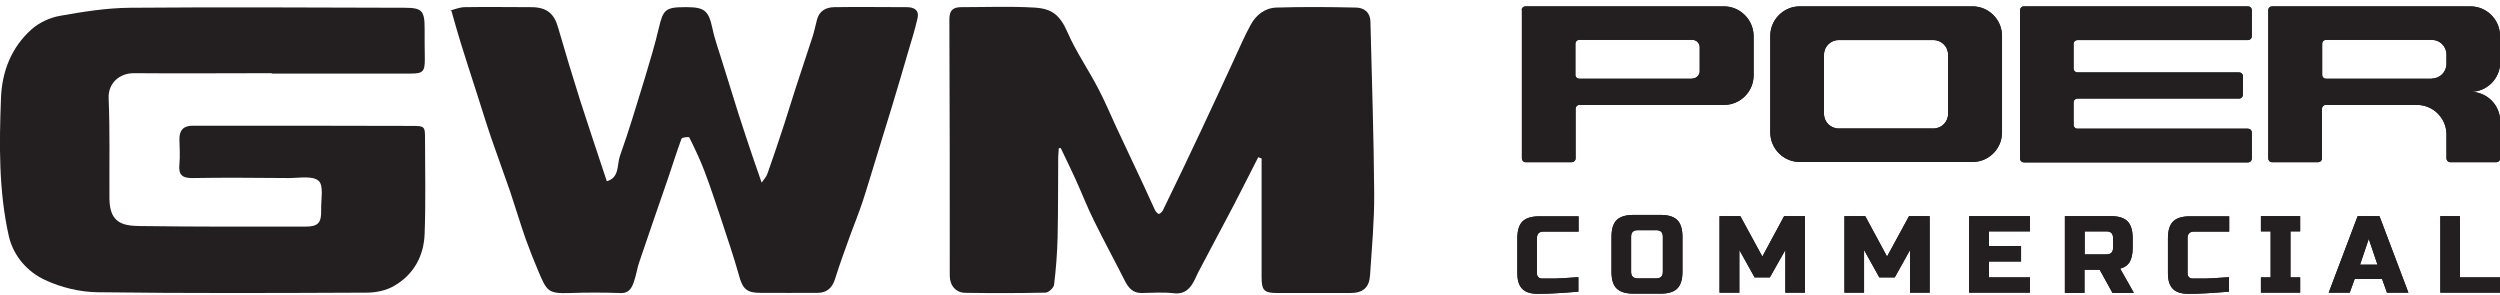
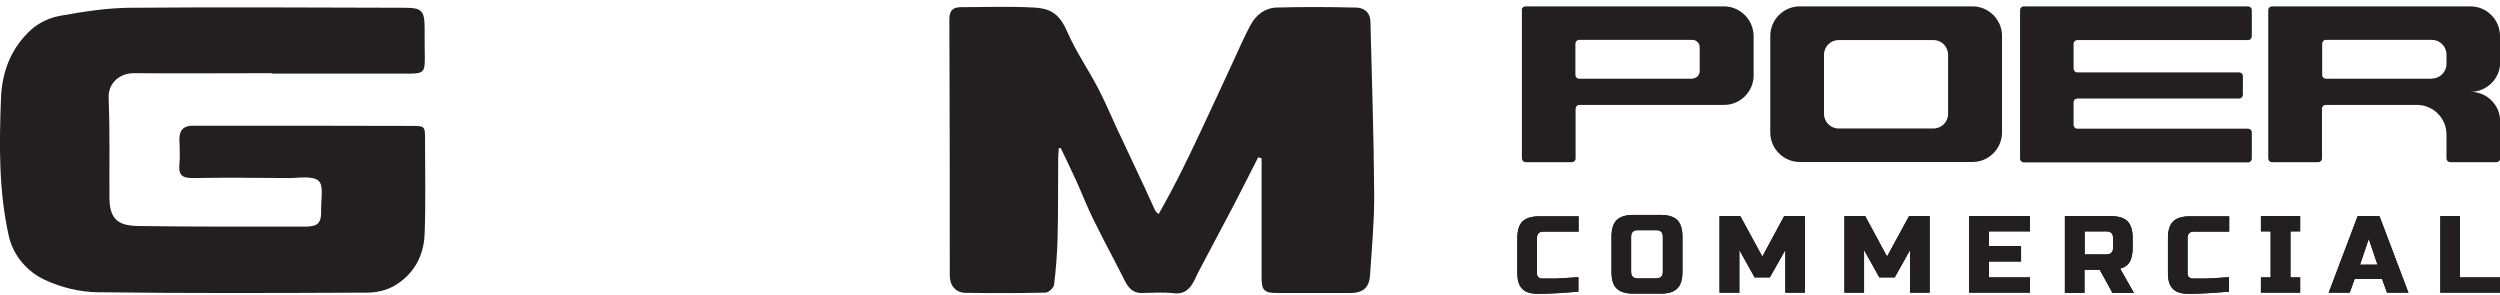
<svg xmlns="http://www.w3.org/2000/svg" viewBox="0 0 254 30" fill="none">
-   <path d="M107.574 15.048C107.574 15.35 107.514 15.652 107.514 15.934C107.493 18.653 107.514 21.372 107.453 24.091C107.413 25.703 107.292 27.334 107.091 28.945C107.05 29.248 106.527 29.731 106.225 29.731C103.505 29.791 100.786 29.791 98.088 29.751C97.121 29.751 96.496 29.006 96.496 28.019C96.496 19.318 96.496 10.637 96.456 1.956C96.456 1.07 96.799 0.728 97.665 0.728C100.122 0.728 102.599 0.627 105.056 0.768C106.849 0.869 107.675 1.473 108.48 3.326C109.326 5.259 110.555 7.032 111.542 8.925C112.227 10.214 112.791 11.564 113.395 12.873C114.341 14.867 115.288 16.881 116.215 18.875C116.597 19.68 116.94 20.486 117.322 21.292C117.403 21.473 117.564 21.674 117.725 21.735C117.826 21.755 118.068 21.534 118.148 21.372C119.457 18.694 120.746 15.995 122.015 13.296C123.143 10.919 124.231 8.522 125.338 6.146C125.902 4.937 126.426 3.688 127.071 2.52C127.614 1.513 128.521 0.808 129.689 0.768C132.368 0.687 135.046 0.708 137.725 0.768C138.571 0.768 139.216 1.231 139.236 2.218C139.377 8.039 139.578 13.84 139.619 19.66C139.639 22.44 139.377 25.199 139.196 27.979C139.115 29.227 138.47 29.771 137.181 29.771C134.724 29.771 132.247 29.771 129.79 29.771C128.42 29.771 128.178 29.509 128.178 28.14C128.178 24.474 128.178 20.829 128.178 17.163V16.095C128.078 16.055 127.957 16.015 127.836 15.975C127.01 17.586 126.205 19.197 125.379 20.788C124.17 23.105 122.922 25.401 121.713 27.717C121.612 27.918 121.512 28.14 121.411 28.361C120.968 29.268 120.424 29.932 119.236 29.791C118.168 29.671 117.06 29.751 115.973 29.771C115.066 29.771 114.623 29.207 114.261 28.482C113.234 26.448 112.146 24.454 111.139 22.4C110.454 21.03 109.91 19.6 109.266 18.19C108.782 17.143 108.279 16.095 107.775 15.048H107.554H107.574Z" fill="#231F20" />
+   <path d="M107.574 15.048C107.574 15.35 107.514 15.652 107.514 15.934C107.493 18.653 107.514 21.372 107.453 24.091C107.413 25.703 107.292 27.334 107.091 28.945C107.05 29.248 106.527 29.731 106.225 29.731C103.505 29.791 100.786 29.791 98.088 29.751C97.121 29.751 96.496 29.006 96.496 28.019C96.496 19.318 96.496 10.637 96.456 1.956C96.456 1.07 96.799 0.728 97.665 0.728C100.122 0.728 102.599 0.627 105.056 0.768C106.849 0.869 107.675 1.473 108.48 3.326C109.326 5.259 110.555 7.032 111.542 8.925C112.227 10.214 112.791 11.564 113.395 12.873C114.341 14.867 115.288 16.881 116.215 18.875C116.597 19.68 116.94 20.486 117.322 21.292C117.403 21.473 117.564 21.674 117.725 21.735C119.457 18.694 120.746 15.995 122.015 13.296C123.143 10.919 124.231 8.522 125.338 6.146C125.902 4.937 126.426 3.688 127.071 2.52C127.614 1.513 128.521 0.808 129.689 0.768C132.368 0.687 135.046 0.708 137.725 0.768C138.571 0.768 139.216 1.231 139.236 2.218C139.377 8.039 139.578 13.84 139.619 19.66C139.639 22.44 139.377 25.199 139.196 27.979C139.115 29.227 138.47 29.771 137.181 29.771C134.724 29.771 132.247 29.771 129.79 29.771C128.42 29.771 128.178 29.509 128.178 28.14C128.178 24.474 128.178 20.829 128.178 17.163V16.095C128.078 16.055 127.957 16.015 127.836 15.975C127.01 17.586 126.205 19.197 125.379 20.788C124.17 23.105 122.922 25.401 121.713 27.717C121.612 27.918 121.512 28.14 121.411 28.361C120.968 29.268 120.424 29.932 119.236 29.791C118.168 29.671 117.06 29.751 115.973 29.771C115.066 29.771 114.623 29.207 114.261 28.482C113.234 26.448 112.146 24.454 111.139 22.4C110.454 21.03 109.91 19.6 109.266 18.19C108.782 17.143 108.279 16.095 107.775 15.048H107.554H107.574Z" fill="#231F20" />
  <path d="M27.613 7.435C22.941 7.435 18.268 7.476 13.595 7.435C12.145 7.435 10.977 8.442 11.037 9.973C11.178 13.377 11.098 16.781 11.118 20.185C11.118 20.547 11.158 20.91 11.239 21.252C11.601 22.843 12.991 22.944 14.159 22.964C19.758 23.045 25.378 23.025 30.997 23.025C32.347 23.025 32.669 22.642 32.629 21.272C32.608 20.265 32.911 18.835 32.367 18.372C31.762 17.828 30.393 18.09 29.366 18.09C26.103 18.07 22.84 18.03 19.597 18.09C18.449 18.11 18.127 17.727 18.228 16.66C18.308 15.834 18.248 14.988 18.228 14.162C18.208 13.236 18.651 12.773 19.557 12.773C20.685 12.773 21.793 12.773 22.921 12.773C29.184 12.773 35.448 12.773 41.712 12.793C43.183 12.793 43.183 12.793 43.183 14.223C43.183 17.405 43.263 20.587 43.142 23.77C43.062 26.006 42.035 27.899 40.041 29.047C39.255 29.51 38.208 29.732 37.281 29.732C28.157 29.772 19.033 29.812 9.909 29.691C8.117 29.671 6.203 29.208 4.572 28.443C2.779 27.617 1.37 26.006 0.906 24.032C-0.141 19.399 -0.081 14.666 0.101 9.953C0.201 7.274 1.148 4.817 3.202 2.984C3.968 2.299 5.055 1.796 6.062 1.615C8.419 1.192 10.816 0.809 13.192 0.789C22.498 0.708 31.803 0.769 41.108 0.789C42.86 0.789 43.142 1.071 43.142 2.883C43.142 3.931 43.142 4.978 43.162 6.025C43.162 7.254 42.981 7.476 41.732 7.476C37.019 7.476 32.327 7.476 27.613 7.476V7.435Z" fill="#231F20" />
-   <path d="M45.74 1.071C46.203 0.95 46.707 0.728 47.231 0.728C49.466 0.688 51.722 0.728 53.958 0.728C55.529 0.728 56.294 1.353 56.697 2.783C57.422 5.3 58.188 7.818 58.973 10.295C59.839 12.994 60.745 15.673 61.652 18.412C62.961 18.05 62.679 16.72 62.981 15.854C63.928 13.216 64.713 10.537 65.539 7.858C66.043 6.187 66.546 4.515 66.949 2.803C67.372 0.99 67.634 0.728 69.567 0.728H69.789C71.622 0.728 72.004 1.131 72.387 2.904C72.649 4.132 73.092 5.3 73.454 6.509C73.978 8.181 74.482 9.832 75.005 11.484C75.489 12.974 75.972 14.465 76.476 15.935C76.758 16.761 77.04 17.566 77.382 18.553C77.624 18.211 77.885 17.929 77.986 17.607C78.57 15.955 79.134 14.283 79.678 12.612C80.081 11.383 80.443 10.154 80.846 8.926C81.39 7.234 81.974 5.542 82.518 3.85C82.719 3.246 82.84 2.642 83.001 2.017C83.223 1.131 83.888 0.748 84.734 0.728C87.191 0.688 89.648 0.728 92.125 0.728C92.85 0.728 93.394 1.01 93.233 1.796C92.971 3.004 92.588 4.172 92.246 5.341C91.722 7.133 91.199 8.926 90.655 10.718C90.131 12.43 89.608 14.142 89.084 15.834C88.601 17.365 88.157 18.916 87.654 20.447C87.271 21.615 86.808 22.743 86.385 23.891C85.861 25.361 85.318 26.811 84.854 28.302C84.572 29.228 84.029 29.752 83.082 29.752C81.128 29.772 79.174 29.752 77.221 29.752C75.851 29.752 75.448 29.329 75.086 28C74.542 26.046 73.877 24.132 73.253 22.219C72.709 20.608 72.186 18.996 71.581 17.405C71.138 16.237 70.594 15.089 70.031 13.961C69.99 13.88 69.285 13.961 69.245 14.082C68.762 15.391 68.339 16.741 67.895 18.05C66.909 20.91 65.922 23.75 64.955 26.61C64.733 27.234 64.653 27.919 64.431 28.543C64.21 29.228 63.928 29.832 62.981 29.772C61.289 29.712 59.577 29.712 57.885 29.772C55.67 29.852 55.549 29.55 54.723 27.617C54.26 26.529 53.817 25.421 53.414 24.294C52.85 22.682 52.367 21.051 51.823 19.439C51.199 17.627 50.534 15.834 49.91 14.021C49.366 12.43 48.882 10.819 48.359 9.208C47.855 7.617 47.311 6.005 46.828 4.414C46.506 3.387 46.224 2.36 45.861 1.091" fill="#231F20" />
-   <path d="M154.623 1.03V16.096C154.623 16.297 154.784 16.478 155.006 16.478H159.699C159.9 16.478 160.081 16.317 160.081 16.096V11.04C160.081 10.839 160.243 10.658 160.464 10.658H175.167C176.819 10.658 178.168 9.308 178.168 7.657V3.648C178.148 1.997 176.799 0.647 175.147 0.647H154.986C154.784 0.647 154.603 0.809 154.603 1.03M171.945 7.999H160.444C160.243 7.999 160.061 7.838 160.061 7.616V4.434C160.061 4.233 160.222 4.051 160.444 4.051H171.945C172.368 4.051 172.69 4.394 172.69 4.797V7.234C172.69 7.636 172.347 7.979 171.945 7.979" fill="#231F20" />
-   <path d="M179.86 3.648V13.457C179.86 15.109 181.209 16.458 182.861 16.458H200.404C202.055 16.458 203.405 15.109 203.405 13.457V3.648C203.405 1.997 202.055 0.647 200.404 0.647H182.861C181.209 0.647 179.86 1.997 179.86 3.648ZM196.436 13.054H186.809C185.983 13.054 185.318 12.39 185.318 11.564V5.562C185.318 4.736 185.983 4.071 186.809 4.071H196.436C197.262 4.071 197.926 4.736 197.926 5.562V11.564C197.926 12.39 197.262 13.054 196.436 13.054Z" fill="#231F20" />
  <path d="M210.676 4.434V6.972C210.676 7.173 210.838 7.354 211.059 7.354H227.494C227.696 7.354 227.877 7.516 227.877 7.717V9.63C227.877 9.832 227.716 10.013 227.494 10.013H211.059C210.858 10.013 210.676 10.174 210.676 10.396V12.692C210.676 12.893 210.838 13.075 211.059 13.075H228.401C228.602 13.075 228.783 13.236 228.783 13.457V16.116C228.783 16.317 228.622 16.498 228.401 16.498H205.621C205.42 16.498 205.238 16.337 205.238 16.116V1.03C205.238 0.829 205.399 0.647 205.621 0.647H228.401C228.602 0.647 228.783 0.809 228.783 1.03V3.689C228.783 3.89 228.622 4.071 228.401 4.071H211.059C210.858 4.071 210.676 4.233 210.676 4.454" fill="#231F20" />
  <path d="M254 6.327V3.648C254 1.997 252.651 0.647 250.999 0.647H230.838C230.636 0.647 230.455 0.809 230.455 1.03V16.096C230.455 16.297 230.616 16.478 230.838 16.478H235.531C235.732 16.478 235.913 16.317 235.913 16.096V11.04C235.913 10.839 236.074 10.658 236.296 10.658H245.561C247.213 10.658 248.562 12.007 248.562 13.659V16.096C248.562 16.297 248.723 16.478 248.945 16.478H253.638C253.839 16.478 254.02 16.317 254.02 16.096V12.329C254.02 10.678 252.671 9.328 251.019 9.328C252.671 9.328 254.02 7.979 254.02 6.327M247.072 7.999H236.316C236.115 7.999 235.933 7.838 235.933 7.616V4.434C235.933 4.233 236.095 4.051 236.316 4.051H247.072C247.897 4.051 248.562 4.716 248.562 5.542V6.488C248.562 7.314 247.897 7.979 247.072 7.979" fill="#231F20" />
  <path d="M160.364 29.631C158.713 29.772 157.343 29.852 156.255 29.852C155.53 29.852 154.986 29.691 154.664 29.349C154.322 29.006 154.161 28.483 154.161 27.758V24.193C154.161 23.407 154.342 22.843 154.684 22.501C155.027 22.158 155.611 21.977 156.376 21.977H160.384V23.528H156.819C156.376 23.528 156.155 23.75 156.155 24.193V27.758C156.155 27.939 156.195 28.06 156.296 28.16C156.396 28.261 156.517 28.301 156.678 28.301C156.839 28.301 157.001 28.301 157.182 28.301C157.363 28.301 157.565 28.301 157.766 28.301C157.967 28.301 158.169 28.301 158.37 28.281C158.572 28.281 158.833 28.261 159.156 28.241C159.478 28.221 159.881 28.201 160.364 28.16V29.651V29.631Z" fill="#231F20" />
  <path d="M170.938 27.617C170.938 28.402 170.757 28.966 170.414 29.309C170.052 29.671 169.488 29.832 168.723 29.832H165.943C165.158 29.832 164.594 29.651 164.251 29.309C163.889 28.966 163.728 28.382 163.728 27.617V24.052C163.728 23.266 163.909 22.703 164.251 22.36C164.594 22.018 165.178 21.836 165.943 21.836H168.723C169.508 21.836 170.072 22.018 170.414 22.36C170.757 22.703 170.938 23.287 170.938 24.052V27.617ZM168.944 24.052C168.944 23.609 168.723 23.387 168.279 23.387H166.386C165.943 23.387 165.722 23.609 165.722 24.052V27.617C165.722 28.06 165.943 28.282 166.386 28.282H168.279C168.723 28.282 168.944 28.06 168.944 27.617V24.052Z" fill="#231F20" />
  <path d="M181.39 25.401L179.819 28.181H178.269L176.718 25.401V29.732H174.704V21.957H176.818L179.054 26.066L181.27 21.957H183.384V29.732H181.39V25.401Z" fill="#231F20" />
  <path d="M194.06 25.401L192.509 28.181H190.938L189.388 25.401V29.732H187.394V21.957H189.508L191.724 26.066L193.96 21.957H196.054V29.732H194.06V25.401Z" fill="#231F20" />
  <path d="M206.245 29.732H200.062V21.957H206.245V23.508H202.076V24.998H205.339V26.569H202.076V28.181H206.245V29.732Z" fill="#231F20" />
  <path d="M209.791 21.957H214.463C215.249 21.957 215.813 22.138 216.155 22.481C216.498 22.823 216.679 23.407 216.679 24.173V25.18C216.679 25.784 216.578 26.267 216.377 26.61C216.175 26.952 215.853 27.174 215.41 27.294L216.8 29.752H214.624L213.335 27.415H211.784V29.752H209.791V21.977V21.957ZM214.685 24.173C214.685 23.73 214.463 23.508 214.02 23.508H211.805V25.844H214.02C214.463 25.844 214.685 25.623 214.685 25.18V24.173Z" fill="#231F20" />
  <path d="M226.467 29.631C224.815 29.772 223.445 29.852 222.358 29.852C221.633 29.852 221.089 29.691 220.767 29.349C220.424 29.006 220.263 28.483 220.263 27.758V24.193C220.263 23.407 220.444 22.843 220.787 22.501C221.129 22.158 221.713 21.977 222.479 21.977H226.487V23.528H222.922C222.479 23.528 222.257 23.75 222.257 24.193V27.758C222.257 27.939 222.297 28.06 222.398 28.16C222.499 28.261 222.62 28.301 222.781 28.301C222.942 28.301 223.103 28.301 223.284 28.301C223.466 28.301 223.667 28.301 223.868 28.301C224.07 28.301 224.271 28.301 224.473 28.281C224.674 28.281 224.936 28.261 225.258 28.241C225.58 28.221 225.983 28.201 226.467 28.16V29.651V29.631Z" fill="#231F20" />
  <path d="M233.697 29.732H229.709V28.181H230.696V23.508H229.709V21.957H233.697V23.508H232.71V28.181H233.697V29.732Z" fill="#231F20" />
  <path d="M238.773 29.732H236.598L239.538 21.957H241.754L244.694 29.732H242.519L242.016 28.342H239.236L238.733 29.732H238.773ZM239.78 26.892H241.552L240.666 24.273L239.78 26.892Z" fill="#231F20" />
  <path d="M249.931 28.181H254V29.732H247.938V21.957H249.931V28.181Z" fill="#231F20" />
  <path d="M154.623 1.03V16.096C154.623 16.297 154.784 16.478 155.006 16.478H159.699C159.9 16.478 160.081 16.317 160.081 16.096V11.04C160.081 10.839 160.243 10.658 160.464 10.658H175.167C176.819 10.658 178.168 9.308 178.168 7.657V3.648C178.148 1.997 176.799 0.647 175.147 0.647H154.986C154.784 0.647 154.603 0.809 154.603 1.03M171.945 7.999H160.444C160.243 7.999 160.061 7.838 160.061 7.616V4.434C160.061 4.233 160.222 4.051 160.444 4.051H171.945C172.368 4.051 172.69 4.394 172.69 4.797V7.234C172.69 7.636 172.347 7.979 171.945 7.979" fill="#231F20" />
  <path d="M179.86 3.648V13.457C179.86 15.109 181.209 16.458 182.861 16.458H200.404C202.055 16.458 203.405 15.109 203.405 13.457V3.648C203.405 1.997 202.055 0.647 200.404 0.647H182.861C181.209 0.647 179.86 1.997 179.86 3.648ZM196.436 13.054H186.809C185.983 13.054 185.318 12.39 185.318 11.564V5.562C185.318 4.736 185.983 4.071 186.809 4.071H196.436C197.262 4.071 197.926 4.736 197.926 5.562V11.564C197.926 12.39 197.262 13.054 196.436 13.054Z" fill="#231F20" />
-   <path d="M210.676 4.434V6.972C210.676 7.173 210.838 7.354 211.059 7.354H227.494C227.696 7.354 227.877 7.516 227.877 7.717V9.63C227.877 9.832 227.716 10.013 227.494 10.013H211.059C210.858 10.013 210.676 10.174 210.676 10.396V12.692C210.676 12.893 210.838 13.075 211.059 13.075H228.401C228.602 13.075 228.783 13.236 228.783 13.457V16.116C228.783 16.317 228.622 16.498 228.401 16.498H205.621C205.42 16.498 205.238 16.337 205.238 16.116V1.03C205.238 0.829 205.399 0.647 205.621 0.647H228.401C228.602 0.647 228.783 0.809 228.783 1.03V3.689C228.783 3.89 228.622 4.071 228.401 4.071H211.059C210.858 4.071 210.676 4.233 210.676 4.454" fill="#231F20" />
-   <path d="M254 6.327V3.648C254 1.997 252.651 0.647 250.999 0.647H230.838C230.636 0.647 230.455 0.809 230.455 1.03V16.096C230.455 16.297 230.616 16.478 230.838 16.478H235.531C235.732 16.478 235.913 16.317 235.913 16.096V11.04C235.913 10.839 236.074 10.658 236.296 10.658H245.561C247.213 10.658 248.562 12.007 248.562 13.659V16.096C248.562 16.297 248.723 16.478 248.945 16.478H253.638C253.839 16.478 254.02 16.317 254.02 16.096V12.329C254.02 10.678 252.671 9.328 251.019 9.328C252.671 9.328 254.02 7.979 254.02 6.327M247.072 7.999H236.316C236.115 7.999 235.933 7.838 235.933 7.616V4.434C235.933 4.233 236.095 4.051 236.316 4.051H247.072C247.897 4.051 248.562 4.716 248.562 5.542V6.488C248.562 7.314 247.897 7.979 247.072 7.979" fill="#231F20" />
  <path d="M160.364 29.631C158.713 29.772 157.343 29.852 156.255 29.852C155.53 29.852 154.986 29.691 154.664 29.349C154.322 29.006 154.161 28.483 154.161 27.758V24.193C154.161 23.407 154.342 22.843 154.684 22.501C155.027 22.158 155.611 21.977 156.376 21.977H160.384V23.528H156.819C156.376 23.528 156.155 23.75 156.155 24.193V27.758C156.155 27.939 156.195 28.06 156.296 28.16C156.396 28.261 156.517 28.301 156.678 28.301C156.839 28.301 157.001 28.301 157.182 28.301C157.363 28.301 157.565 28.301 157.766 28.301C157.967 28.301 158.169 28.301 158.37 28.281C158.572 28.281 158.833 28.261 159.156 28.241C159.478 28.221 159.881 28.201 160.364 28.16V29.651V29.631Z" fill="#231F20" />
  <path d="M170.938 27.617C170.938 28.402 170.757 28.966 170.414 29.309C170.052 29.671 169.488 29.832 168.723 29.832H165.943C165.158 29.832 164.594 29.651 164.251 29.309C163.889 28.966 163.728 28.382 163.728 27.617V24.052C163.728 23.266 163.909 22.703 164.251 22.36C164.594 22.018 165.178 21.836 165.943 21.836H168.723C169.508 21.836 170.072 22.018 170.414 22.36C170.757 22.703 170.938 23.287 170.938 24.052V27.617ZM168.944 24.052C168.944 23.609 168.723 23.387 168.279 23.387H166.386C165.943 23.387 165.722 23.609 165.722 24.052V27.617C165.722 28.06 165.943 28.282 166.386 28.282H168.279C168.723 28.282 168.944 28.06 168.944 27.617V24.052Z" fill="#231F20" />
  <path d="M181.39 25.401L179.819 28.181H178.269L176.718 25.401V29.732H174.704V21.957H176.818L179.054 26.066L181.27 21.957H183.384V29.732H181.39V25.401Z" fill="#231F20" />
  <path d="M194.06 25.401L192.509 28.181H190.938L189.388 25.401V29.732H187.394V21.957H189.508L191.724 26.066L193.96 21.957H196.054V29.732H194.06V25.401Z" fill="#231F20" />
  <path d="M206.245 29.732H200.062V21.957H206.245V23.508H202.076V24.998H205.339V26.569H202.076V28.181H206.245V29.732Z" fill="#231F20" />
  <path d="M209.791 21.957H214.463C215.249 21.957 215.813 22.138 216.155 22.481C216.498 22.823 216.679 23.407 216.679 24.173V25.18C216.679 25.784 216.578 26.267 216.377 26.61C216.175 26.952 215.853 27.174 215.41 27.294L216.8 29.752H214.624L213.335 27.415H211.784V29.752H209.791V21.977V21.957ZM214.685 24.173C214.685 23.73 214.463 23.508 214.02 23.508H211.805V25.844H214.02C214.463 25.844 214.685 25.623 214.685 25.18V24.173Z" fill="#231F20" />
  <path d="M226.467 29.631C224.815 29.772 223.445 29.852 222.358 29.852C221.633 29.852 221.089 29.691 220.767 29.349C220.424 29.006 220.263 28.483 220.263 27.758V24.193C220.263 23.407 220.444 22.843 220.787 22.501C221.129 22.158 221.713 21.977 222.479 21.977H226.487V23.528H222.922C222.479 23.528 222.257 23.75 222.257 24.193V27.758C222.257 27.939 222.297 28.06 222.398 28.16C222.499 28.261 222.62 28.301 222.781 28.301C222.942 28.301 223.103 28.301 223.284 28.301C223.466 28.301 223.667 28.301 223.868 28.301C224.07 28.301 224.271 28.301 224.473 28.281C224.674 28.281 224.936 28.261 225.258 28.241C225.58 28.221 225.983 28.201 226.467 28.16V29.651V29.631Z" fill="#231F20" />
  <path d="M233.697 29.732H229.709V28.181H230.696V23.508H229.709V21.957H233.697V23.508H232.71V28.181H233.697V29.732Z" fill="#231F20" />
  <path d="M238.773 29.732H236.598L239.538 21.957H241.754L244.694 29.732H242.519L242.016 28.342H239.236L238.733 29.732H238.773ZM239.78 26.892H241.552L240.666 24.273L239.78 26.892Z" fill="#231F20" />
  <path d="M249.931 28.181H254V29.732H247.938V21.957H249.931V28.181Z" fill="#231F20" />
</svg>